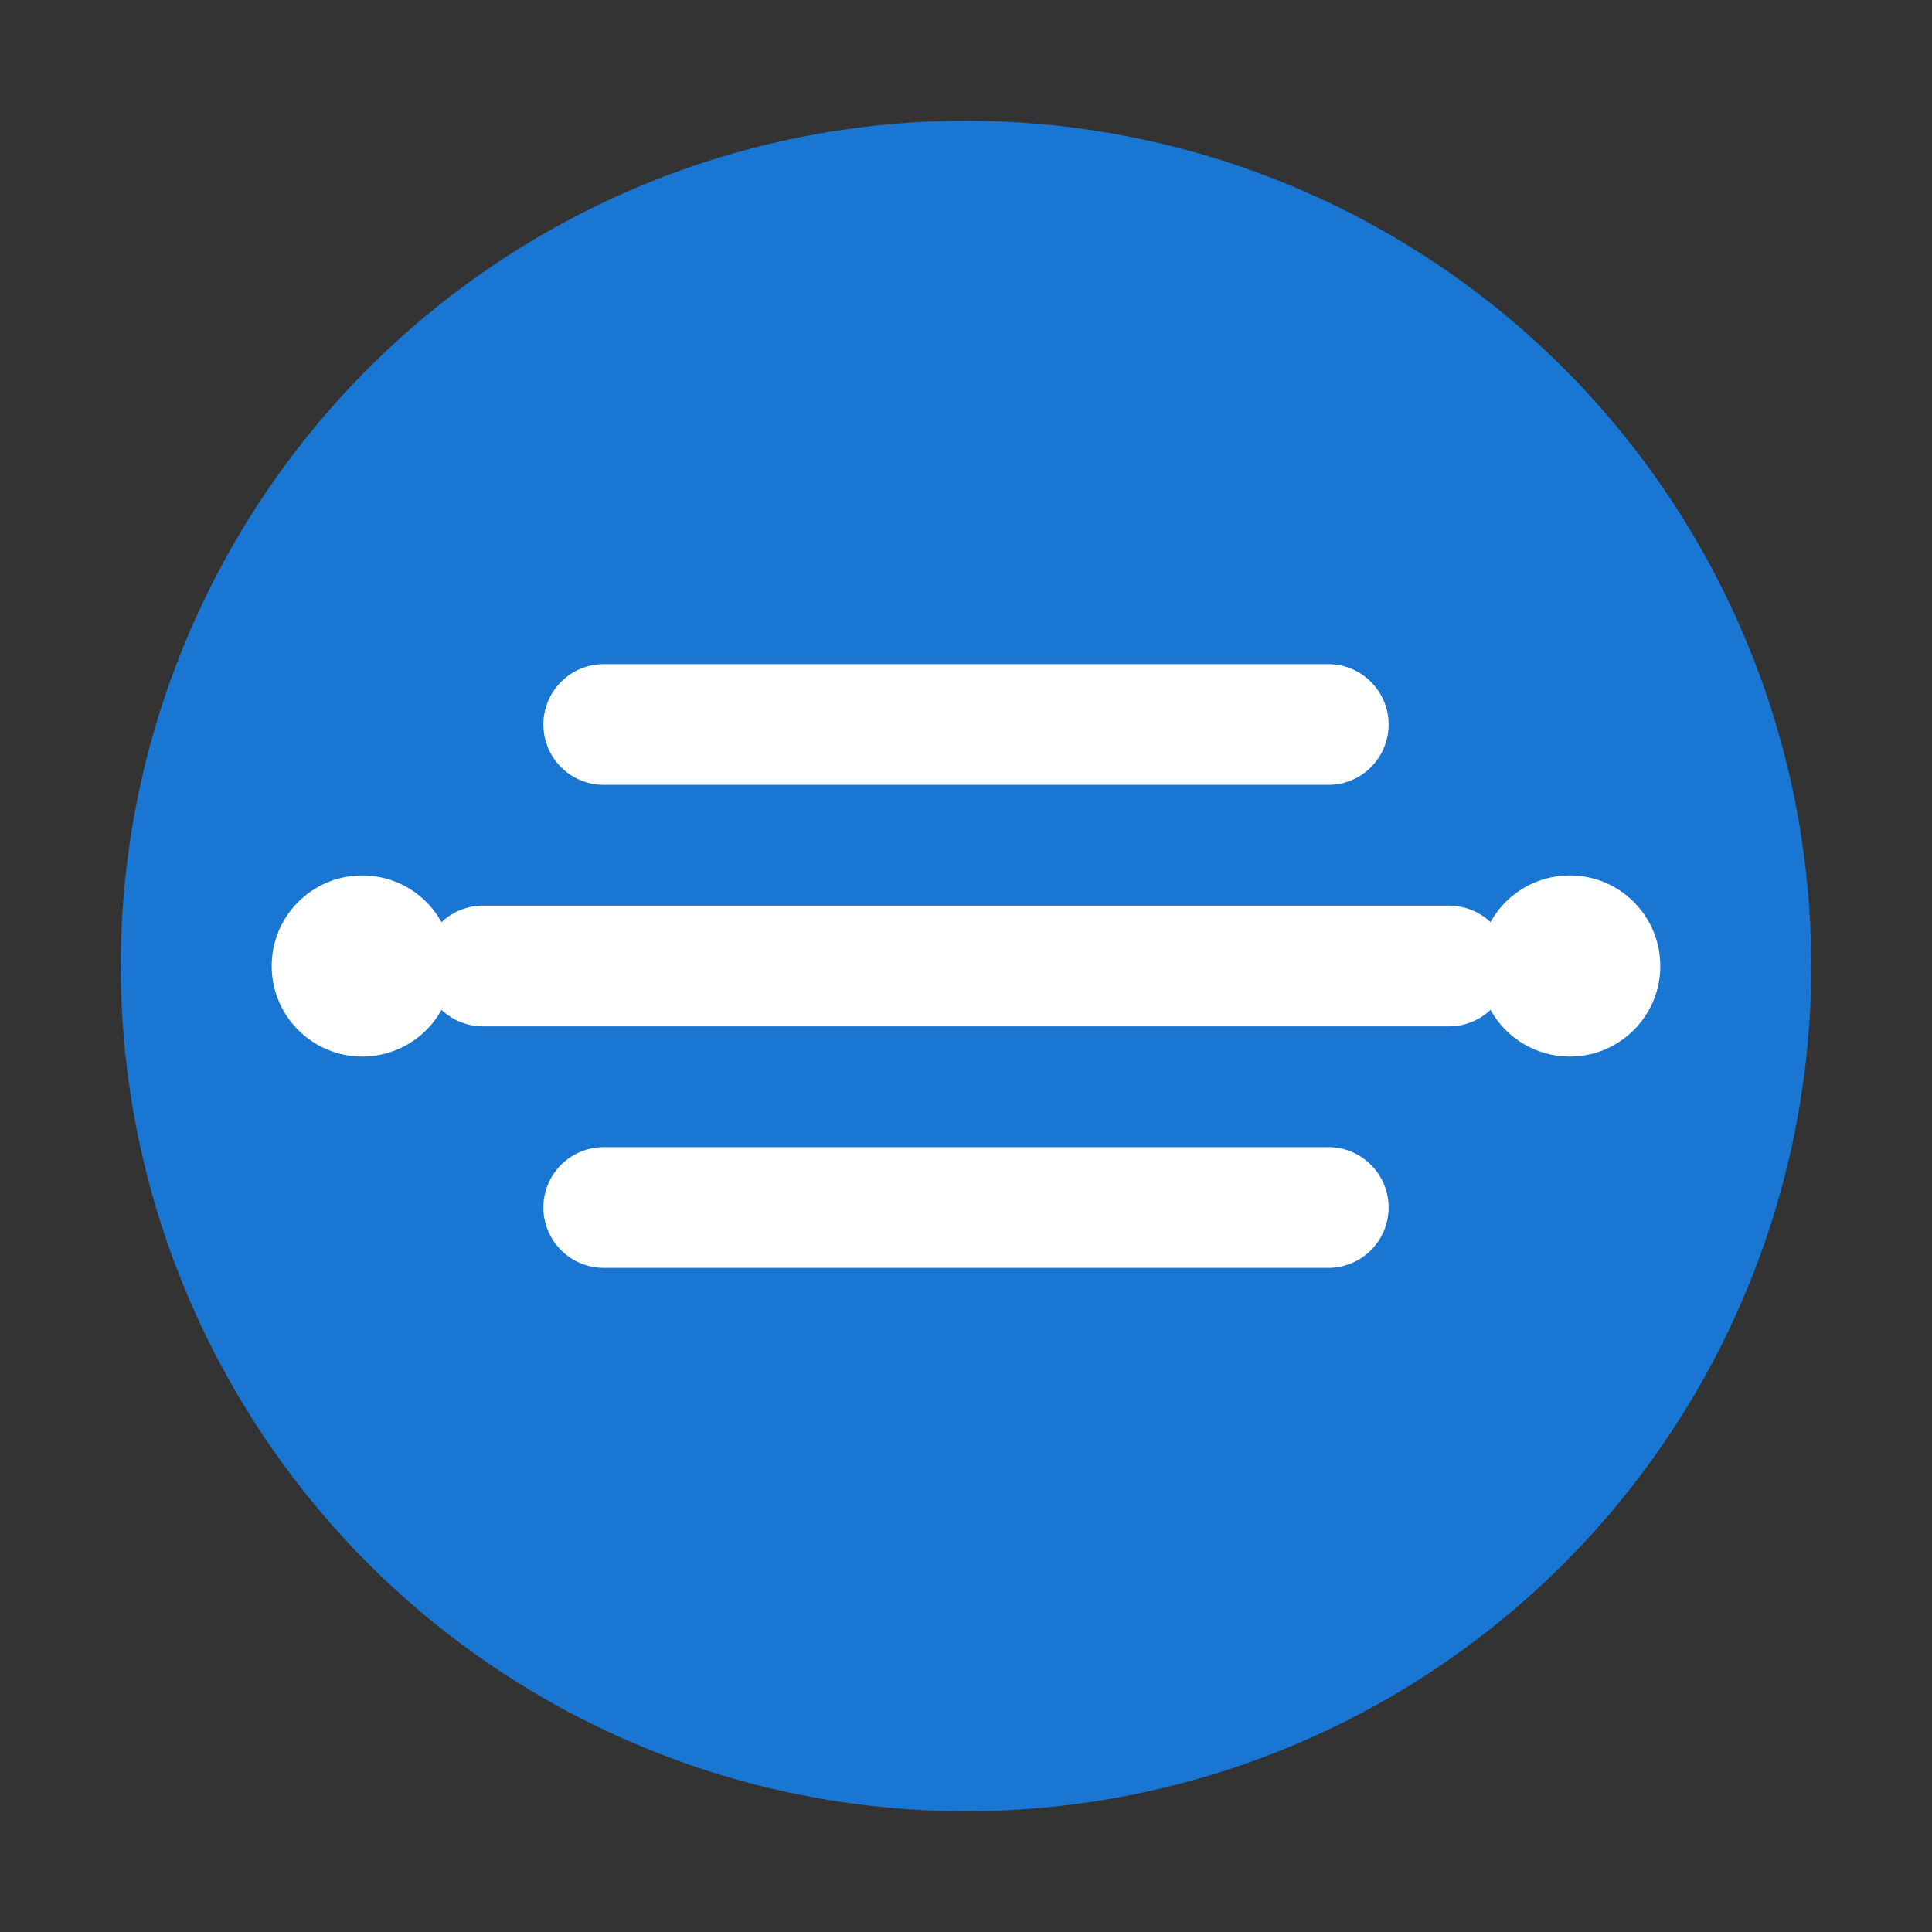
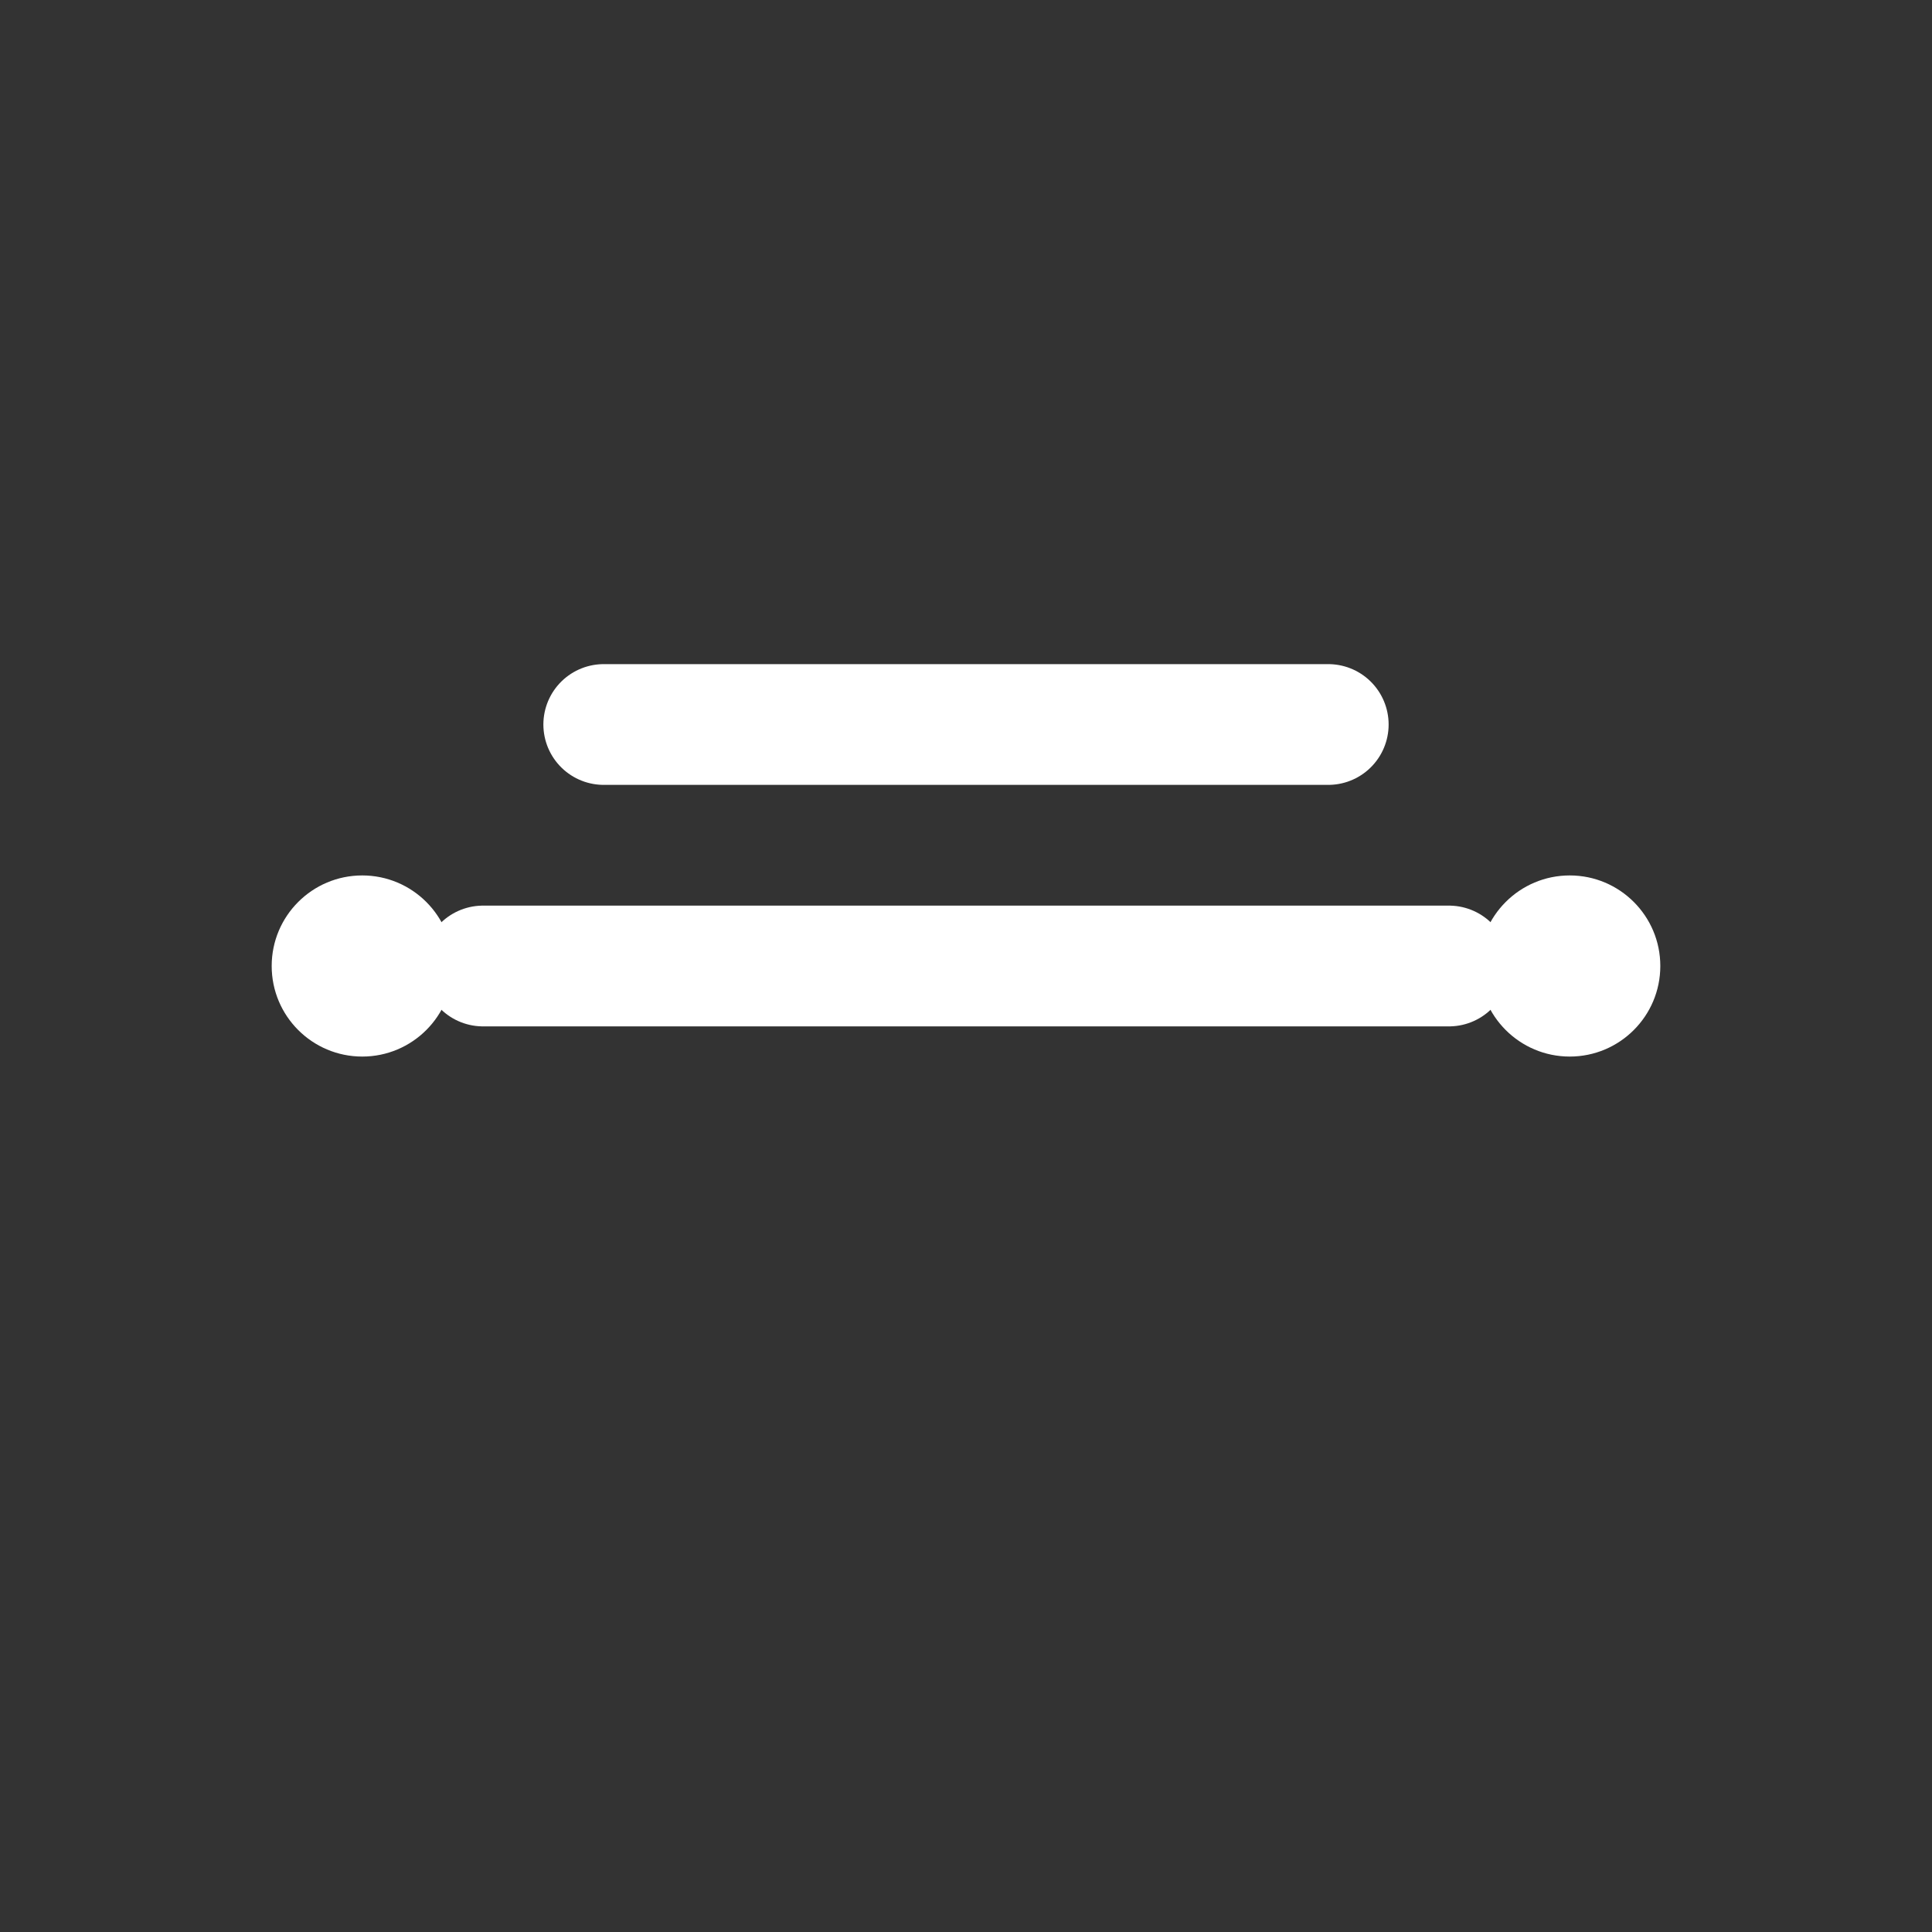
<svg xmlns="http://www.w3.org/2000/svg" width="32" height="32" viewBox="0 0 32 32">
  <rect x="0" y="0" width="32" height="32" fill="#333333" stroke="none" />
-   <circle cx="16" cy="16" r="14" fill="#1976d2" />
-   <path d="M8 16 L24 16 M10 12 L22 12 M10 20 L22 20" stroke="white" stroke-width="2" stroke-linecap="round" />
+   <path d="M8 16 L24 16 M10 12 L22 12 M10 20 " stroke="white" stroke-width="2" stroke-linecap="round" />
  <circle cx="6" cy="16" r="1.5" fill="white" />
  <circle cx="26" cy="16" r="1.5" fill="white" />
</svg>